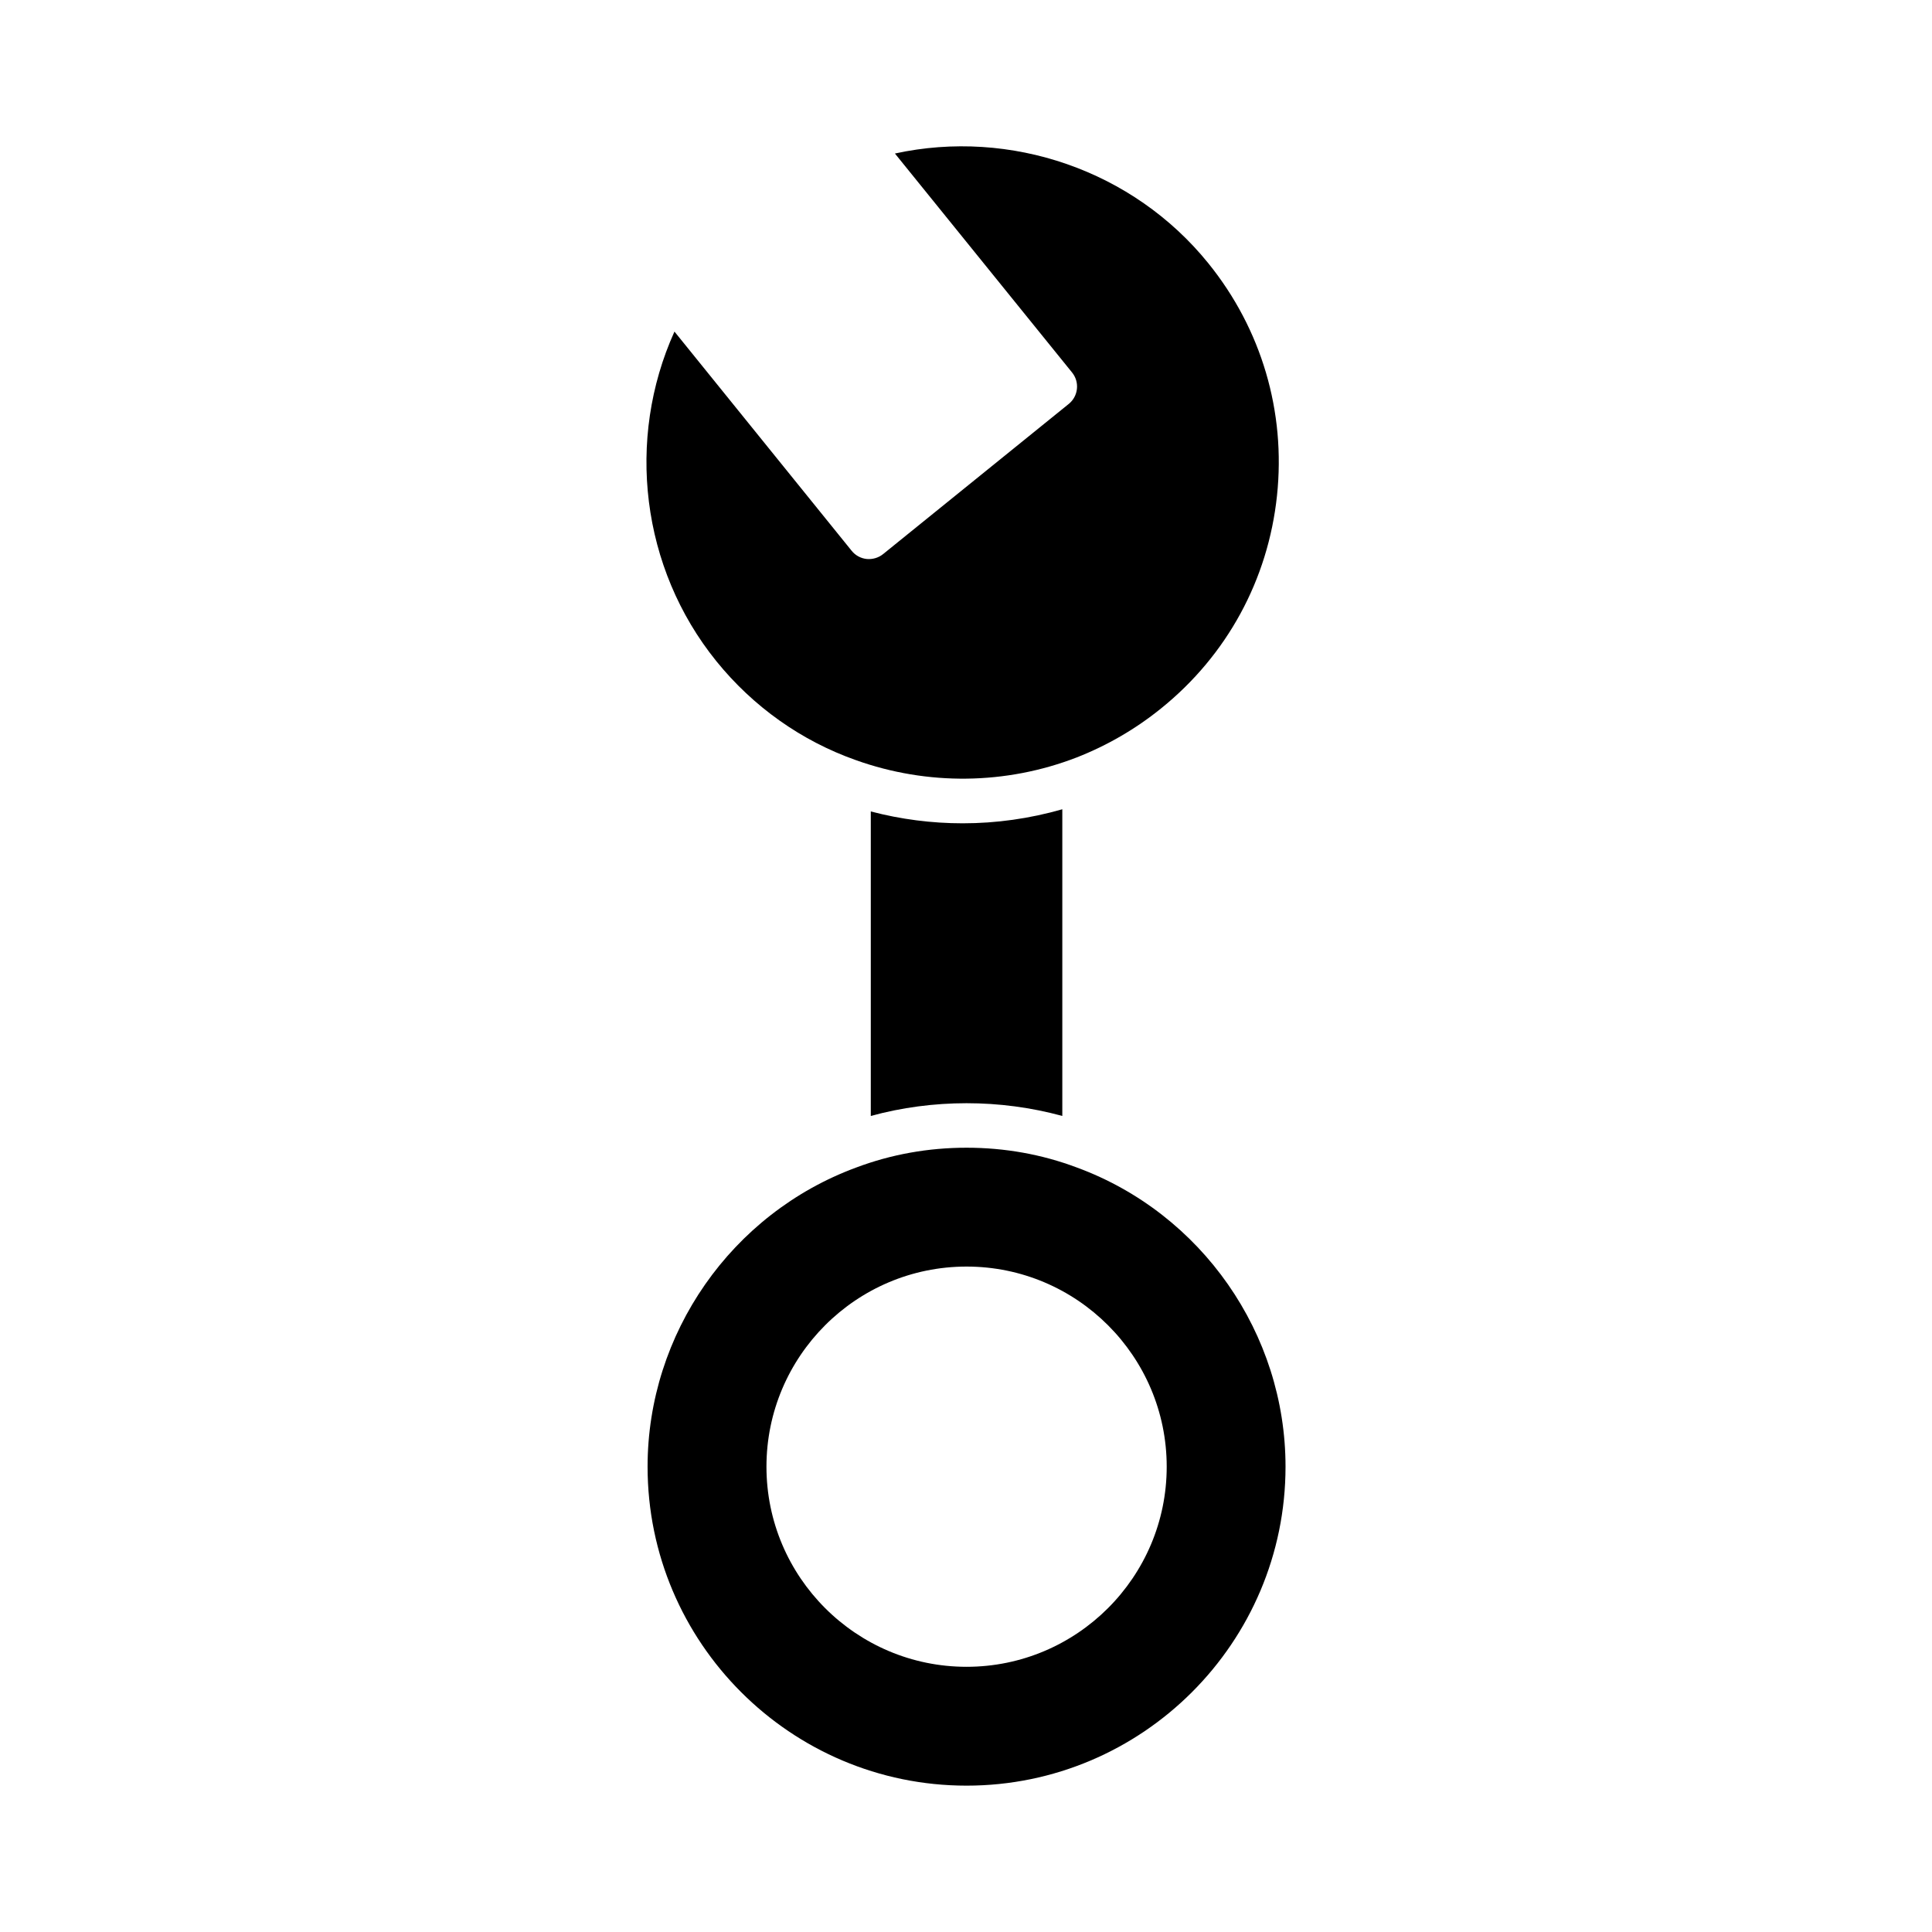
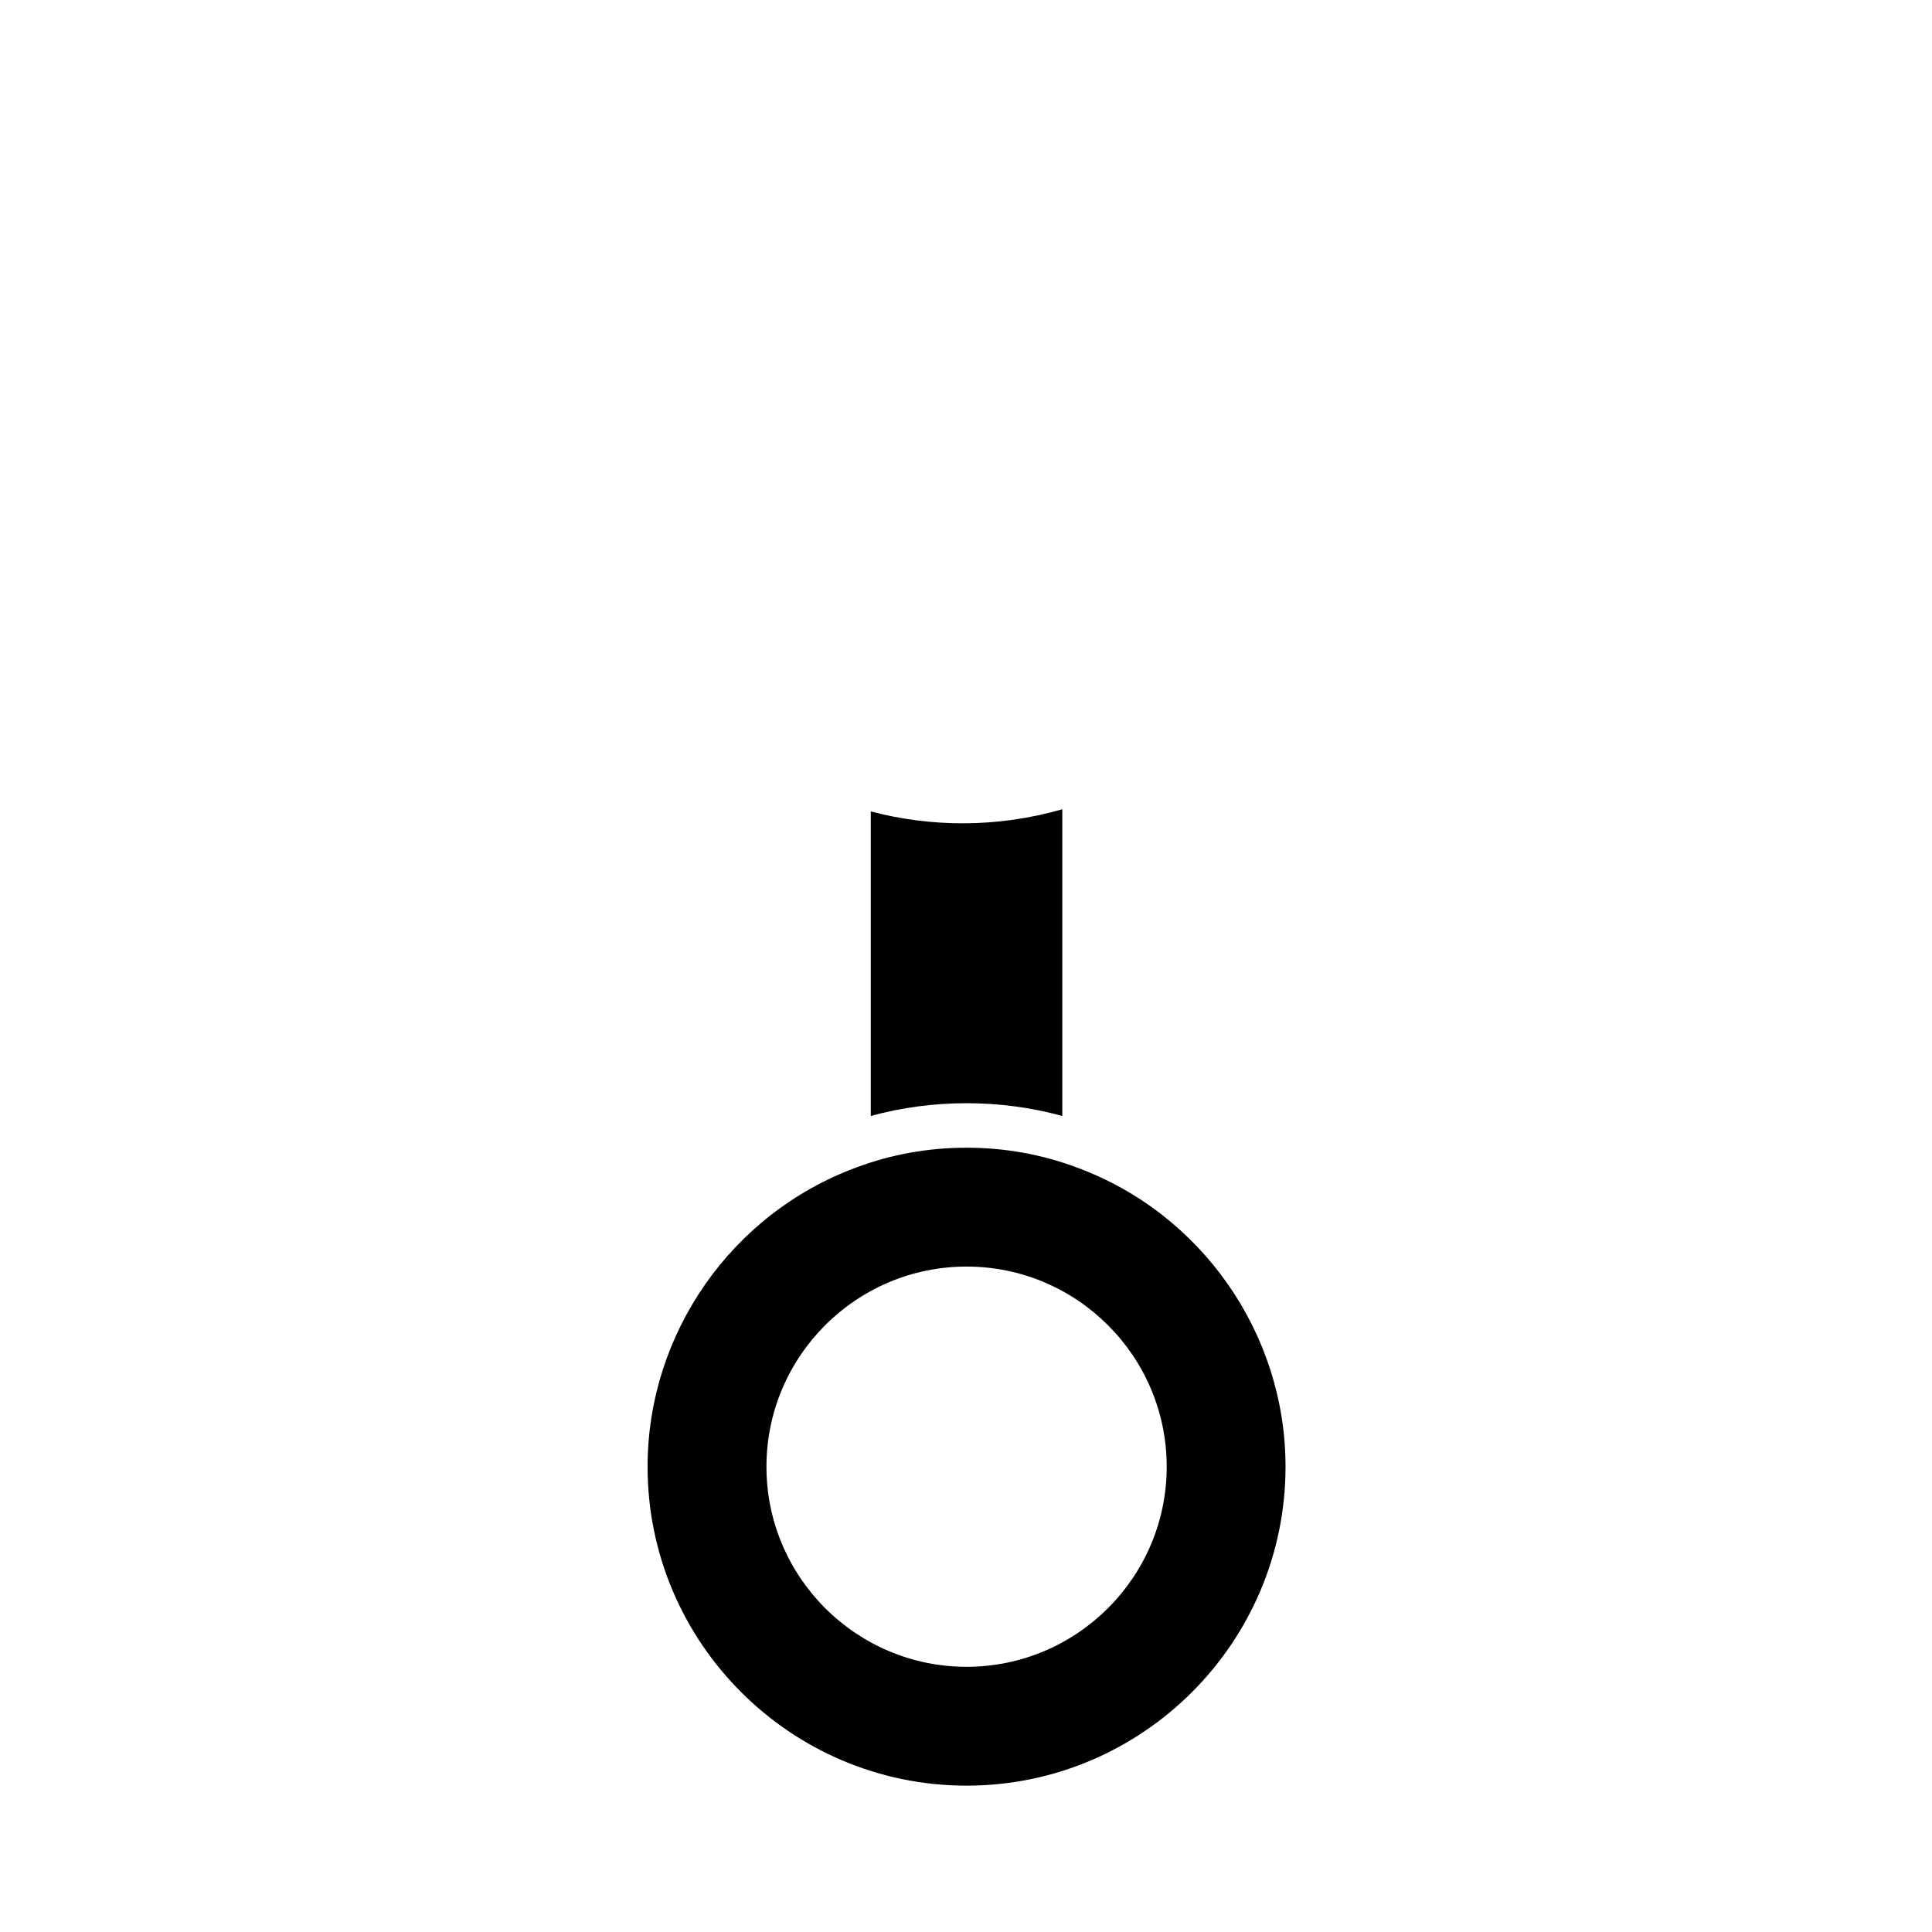
<svg xmlns="http://www.w3.org/2000/svg" fill="#000000" width="800px" height="800px" version="1.1" viewBox="144 144 512 512">
  <g>
-     <path d="m374.77 359.04v80.699c16.438-4.5 34.293-4.504 50.754 0v-81.277c-8.617 2.473-17.504 3.723-26.398 3.723-8.184 0-16.371-1.047-24.355-3.144z" />
-     <path d="m370.83 345.45c18.988 6.777 39.75 6.527 58.484-0.711 8.117-3.176 15.672-7.566 22.43-13.039l0.004-0.004c17.418-14.055 28.312-34.062 30.668-56.34 2.356-22.277-4.102-44.145-18.184-61.57-19.922-24.664-52.422-35.781-83.07-29.102l46.953 58.039c0.988 1.219 1.449 2.781 1.281 4.34-0.164 1.559-0.941 2.992-2.16 3.977l-49.219 39.812c-1.223 0.984-2.789 1.426-4.344 1.285-1.559-0.168-2.992-0.945-3.973-2.168l-46.961-58.094c-12.91 28.555-8.844 62.66 11.09 87.332 9.754 12.07 22.551 21.145 37 26.242z" />
+     <path d="m374.77 359.04v80.699c16.438-4.5 34.293-4.504 50.754 0v-81.277c-8.617 2.473-17.504 3.723-26.398 3.723-8.184 0-16.371-1.047-24.355-3.144" />
    <path d="m429.4 453.41c-9.285-3.492-19.109-5.254-29.25-5.254-10.133 0-19.961 1.762-29.215 5.238-33.102 12.188-55.32 44.047-55.32 79.293 0 46.609 37.918 84.527 84.531 84.527s84.531-37.918 84.531-84.527c0.008-35.242-22.211-67.105-55.277-79.277zm-29.25 132.31c-29.242 0-53.031-23.789-53.031-53.031 0-29.242 23.789-53.035 53.031-53.035 29.242 0 53.039 23.793 53.039 53.035 0 29.246-23.797 53.031-53.039 53.031z" />
  </g>
</svg>